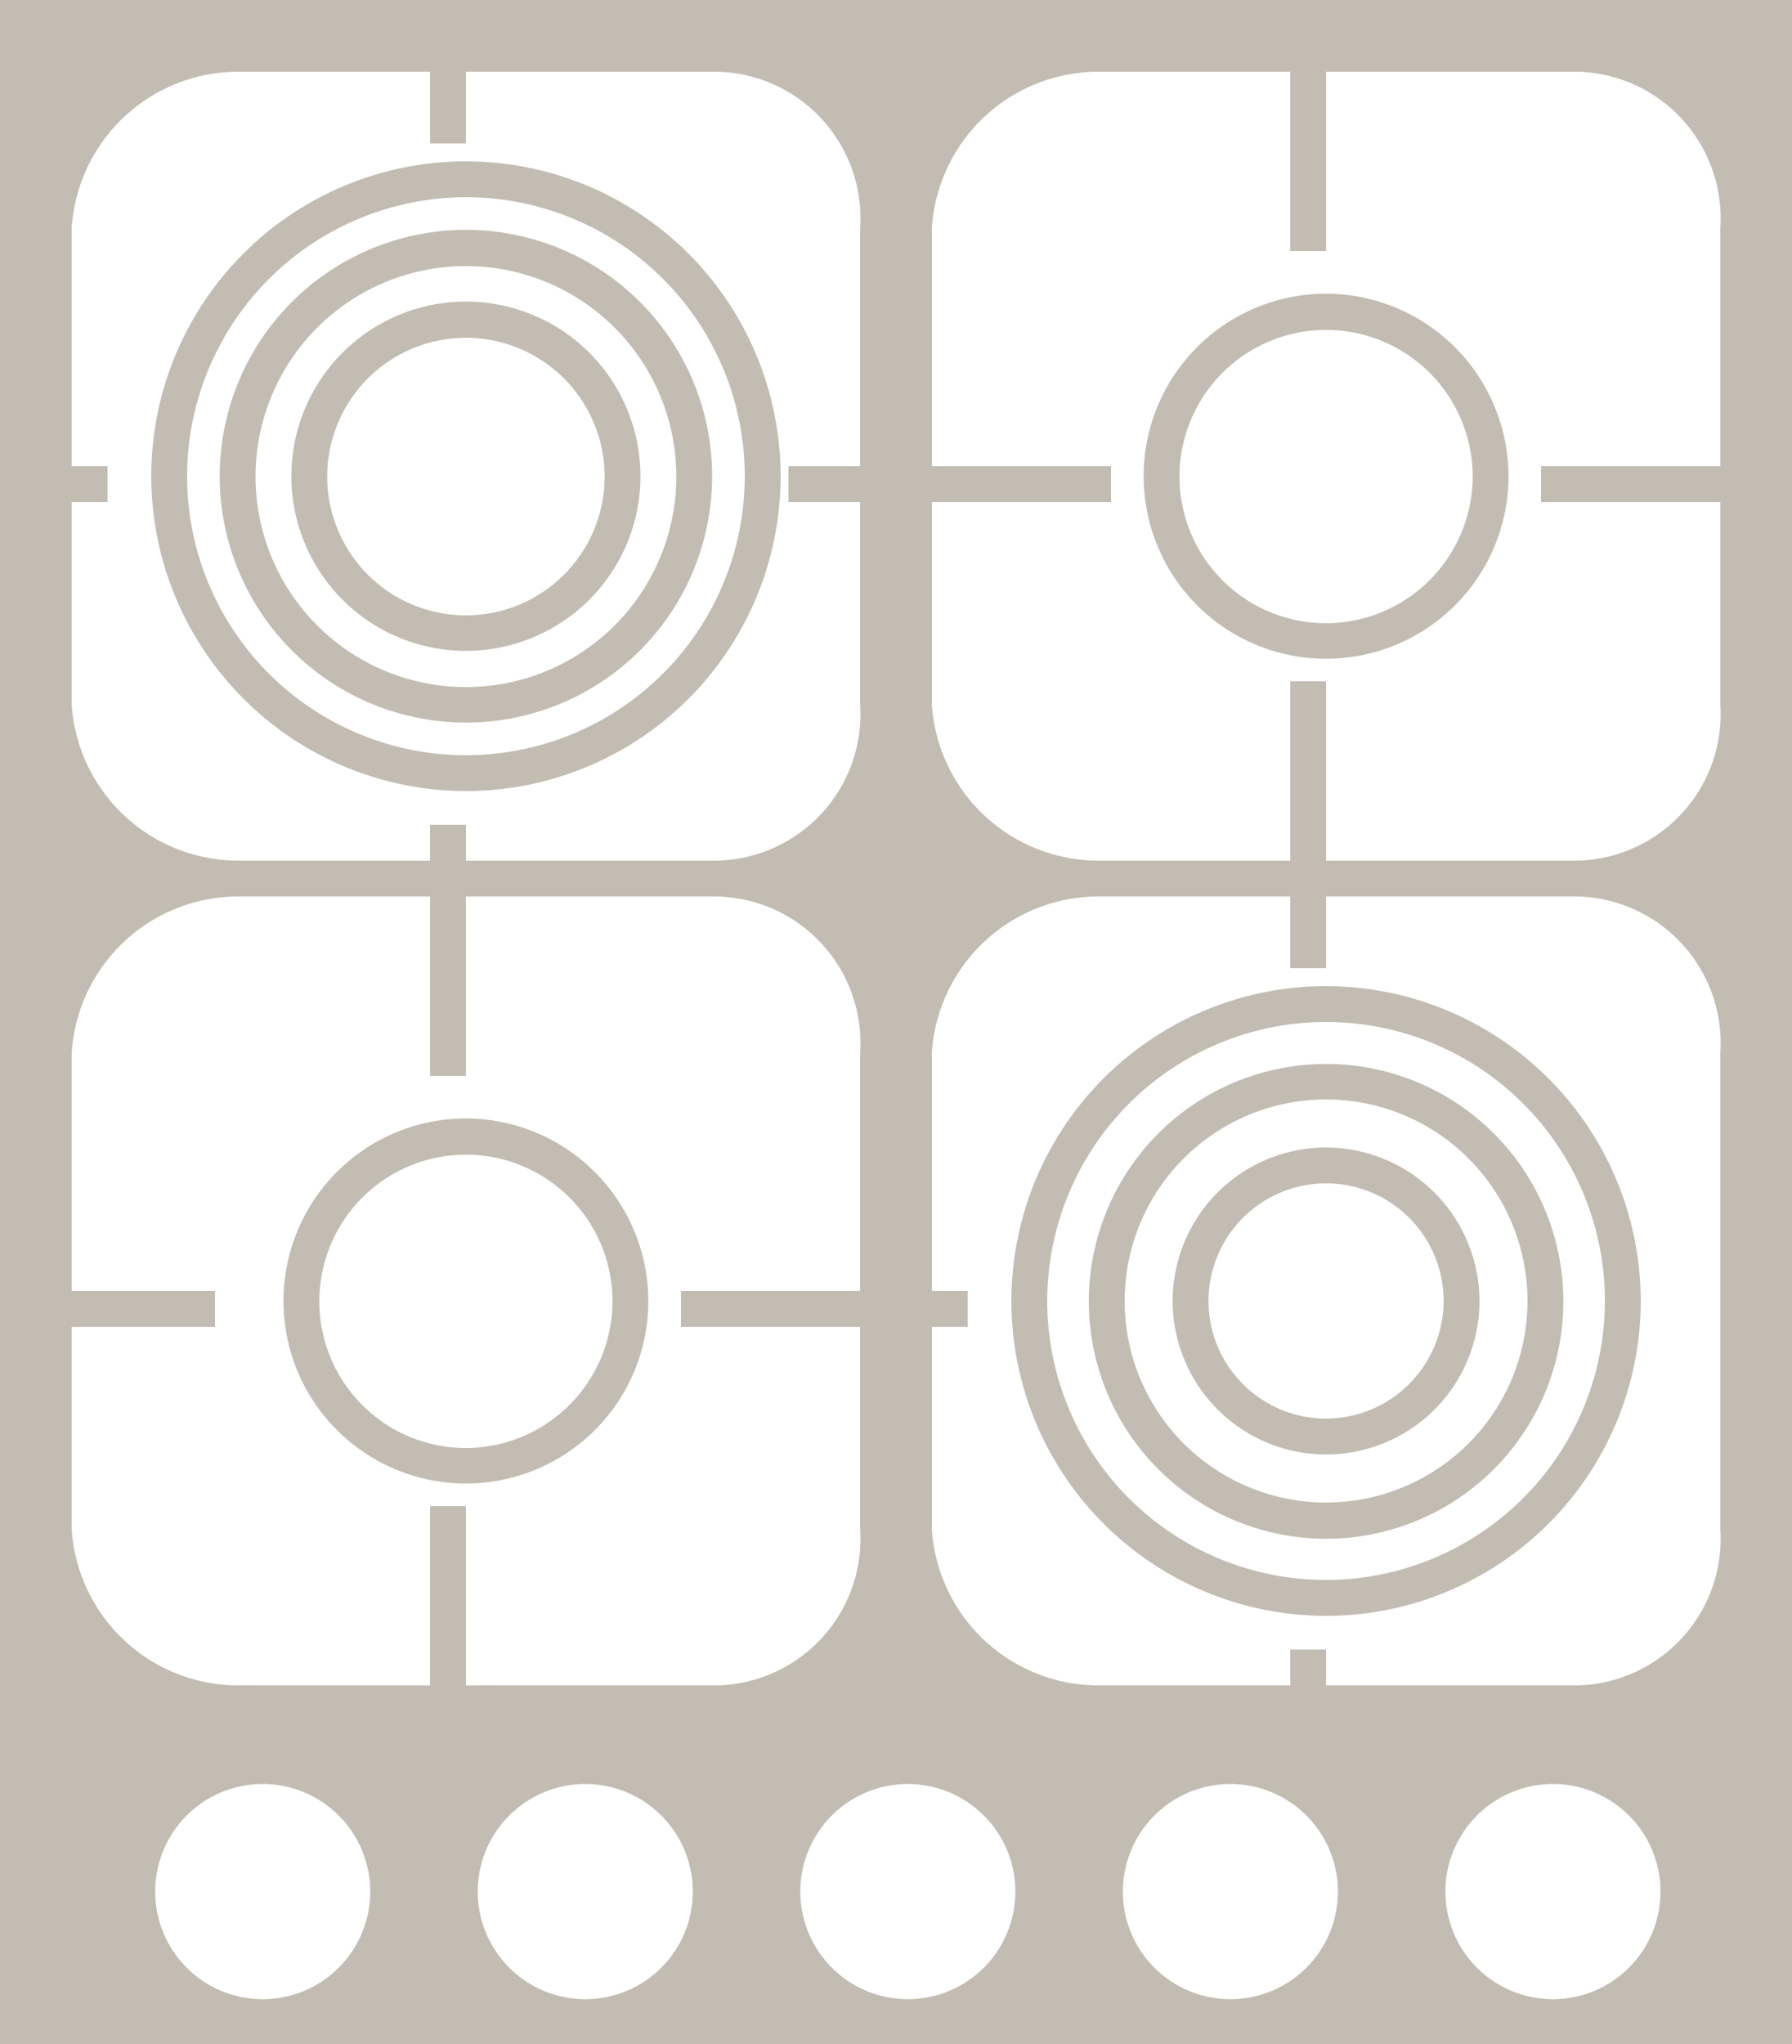
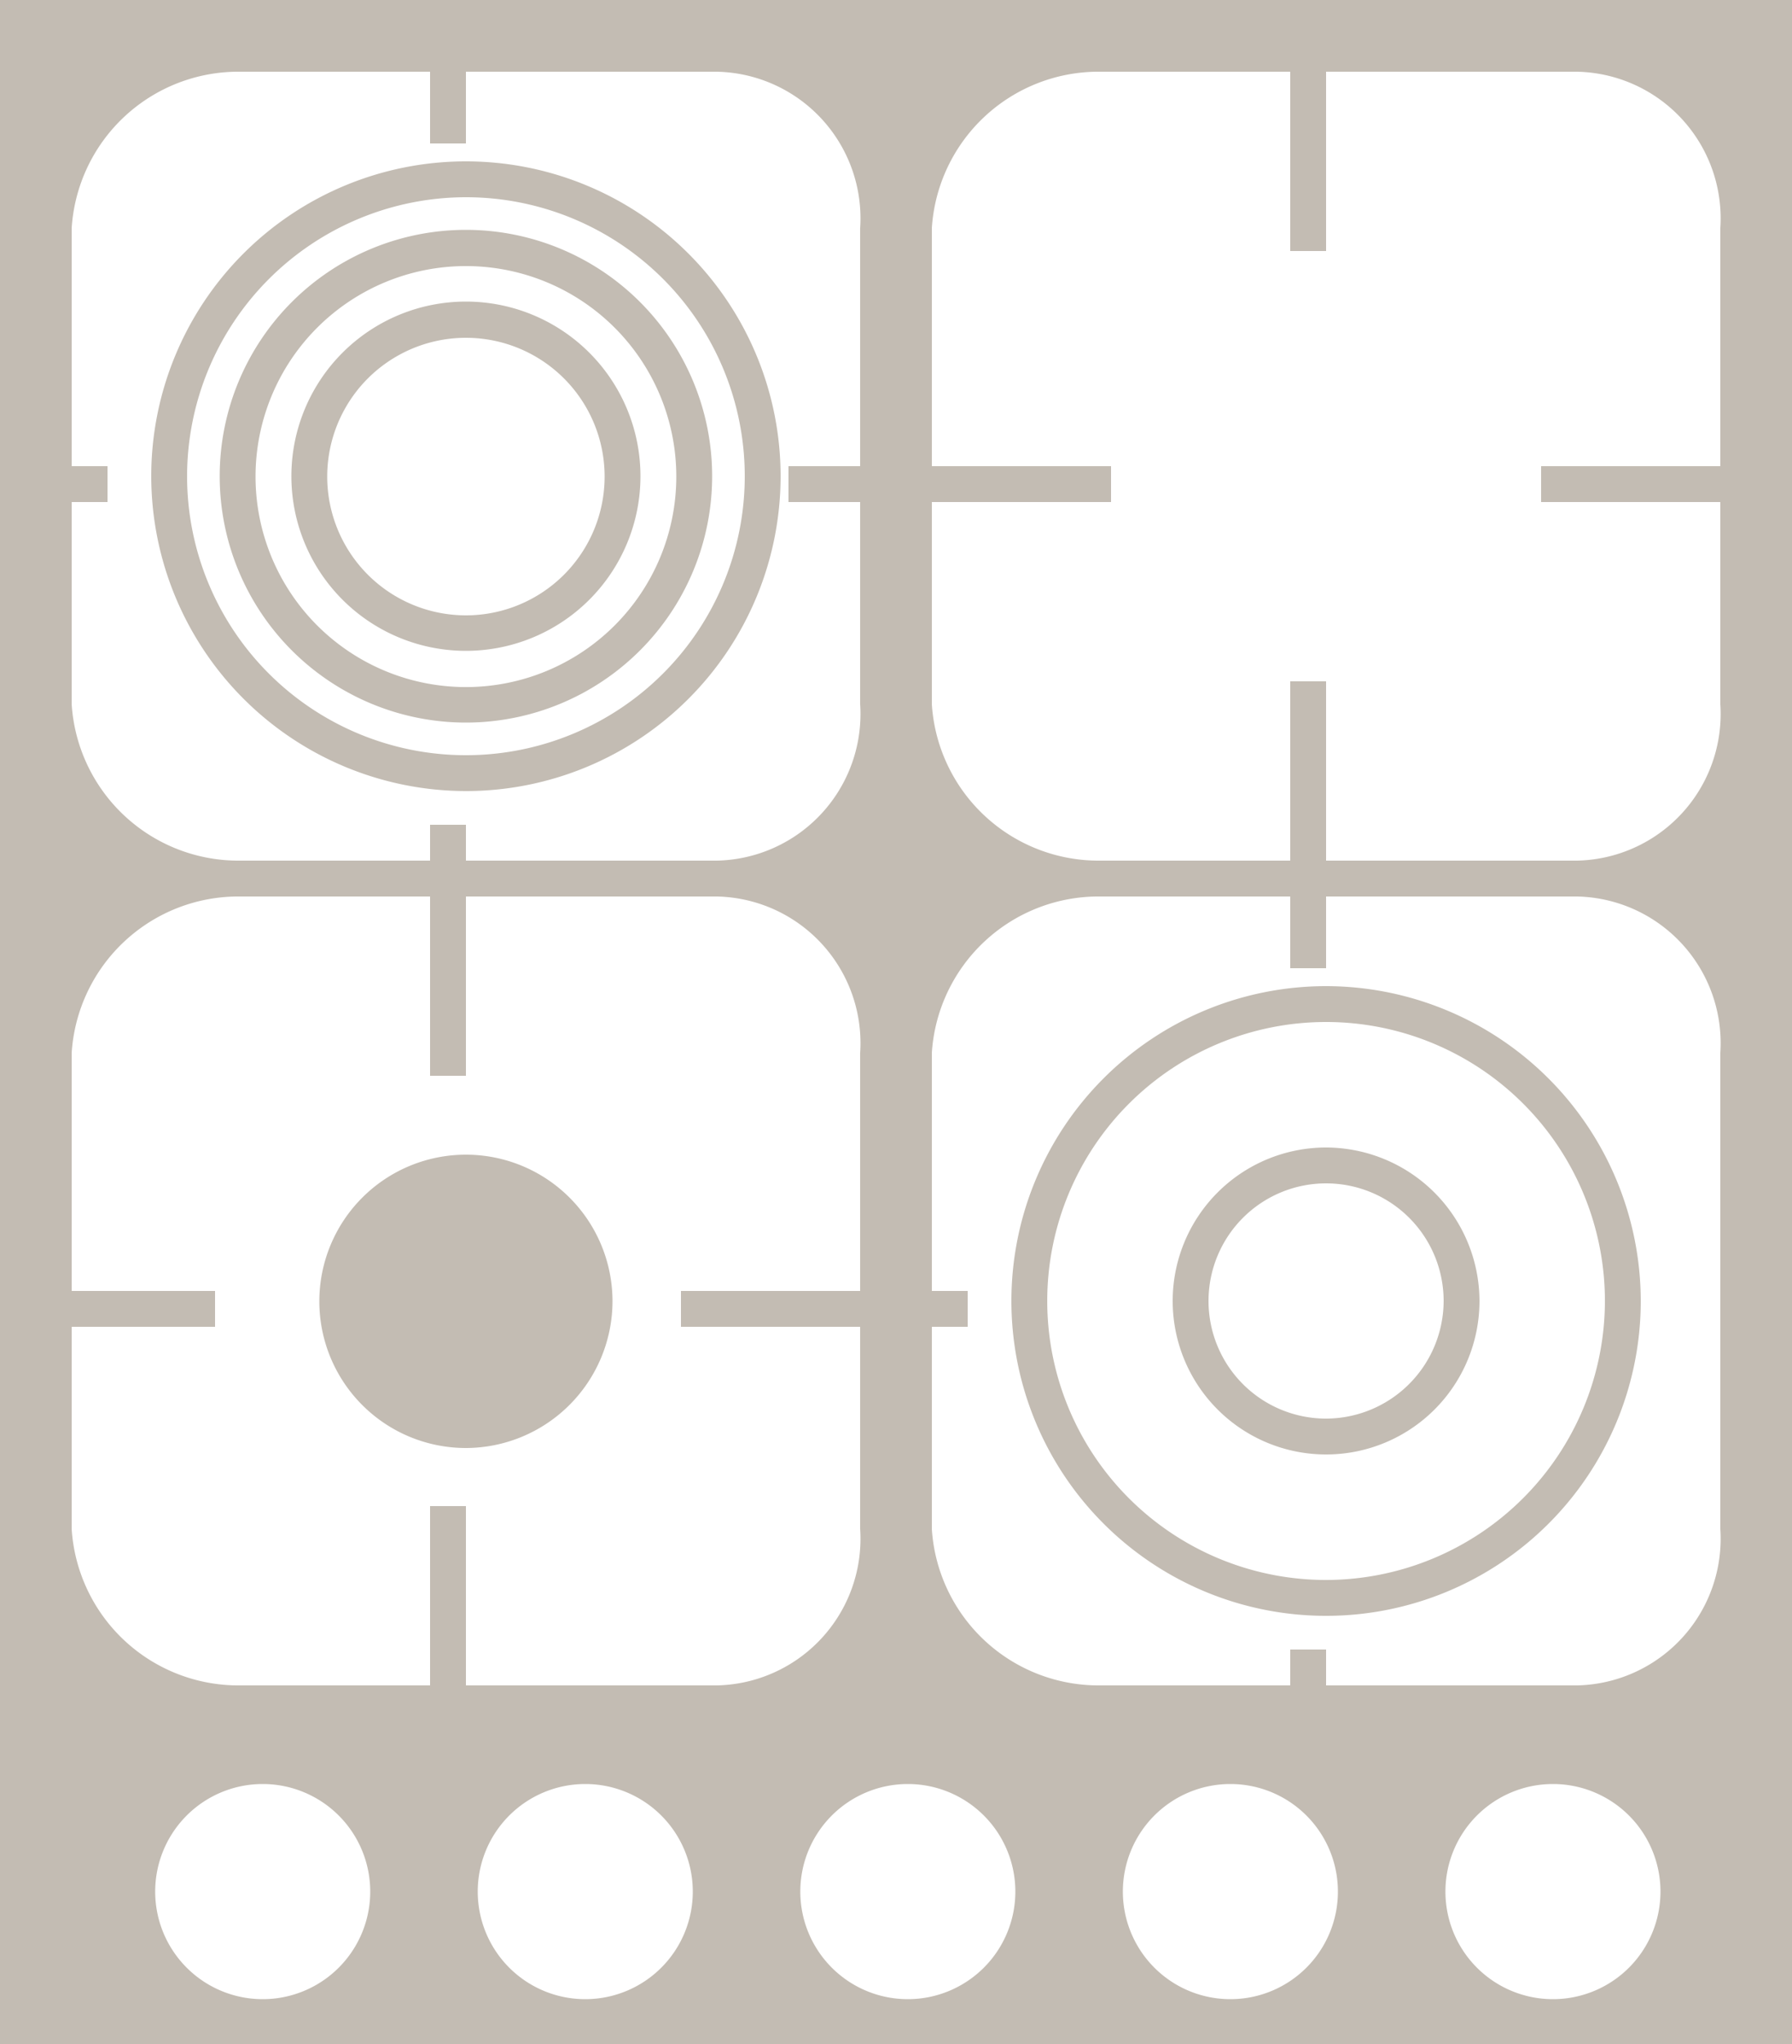
<svg xmlns="http://www.w3.org/2000/svg" viewBox="0 0 50 57">
  <defs>
    <style>.cls-1{isolation:isolate;}.cls-2{mix-blend-mode:multiply;}.cls-3{fill:#c3bcb3;}</style>
  </defs>
  <title>Ресурс 4</title>
  <g class="cls-1">
    <g id="Слой_2" data-name="Слой 2">
      <g id="Layer_2" data-name="Layer 2">
        <g class="cls-2">
          <path class="cls-3" d="M37.33,0H0V57H50V0ZM6.69,2H12V4h1V2h7a4.09,4.09,0,0,1,4,4.36V13H22v1h2v5.64A4.09,4.09,0,0,1,20,24H13V23H12v1H6.69A4.66,4.66,0,0,1,2,19.64V14H3V13H2V6.36A4.66,4.66,0,0,1,6.69,2Zm.64,53.75a3,3,0,1,1,3-3A3,3,0,0,1,7.33,55.75Zm9,0a3,3,0,1,1,3-3A3,3,0,0,1,16.33,55.75ZM13,47V42H12v5H6.69A4.66,4.66,0,0,1,2,42.64V37H6V36H2V29.36A4.66,4.66,0,0,1,6.69,25H12v5h1V25h7a4.09,4.09,0,0,1,4,4.36V36H19v1h5v5.64A4.09,4.09,0,0,1,20,47Zm12.33,8.75a3,3,0,1,1,3-3A3,3,0,0,1,25.33,55.75Zm9,0a3,3,0,1,1,3-3A3,3,0,0,1,34.33,55.75Zm9,0a3,3,0,1,1,3-3A3,3,0,0,1,43.33,55.75ZM48,42.64A4.09,4.09,0,0,1,44,47H37V46H36v1H30.69A4.66,4.66,0,0,1,26,42.64V37h1V36H26V29.36A4.66,4.66,0,0,1,30.69,25H36v2h1V25h7a4.09,4.09,0,0,1,4,4.36ZM44,24H37V19H36v5H30.69A4.66,4.66,0,0,1,26,19.64V14h5V13H26V6.36A4.66,4.66,0,0,1,30.69,2H36V7h1V2h7a4.09,4.09,0,0,1,4,4.36V13H43v1h5v5.64A4.09,4.09,0,0,1,44,24Z" />
          <path class="cls-3" d="M13,22.06a8.78,8.78,0,1,0-8.78-8.78A8.79,8.79,0,0,0,13,22.06ZM13,5.5a7.78,7.78,0,1,1-7.78,7.78A7.79,7.79,0,0,1,13,5.5Z" />
          <path class="cls-3" d="M13,20.15a6.87,6.87,0,1,0-6.87-6.87A6.87,6.87,0,0,0,13,20.15ZM13,7.42a5.87,5.87,0,1,1-5.87,5.87A5.87,5.87,0,0,1,13,7.42Z" />
          <path class="cls-3" d="M13,18.15a4.87,4.87,0,1,0-4.87-4.87A4.87,4.87,0,0,0,13,18.15Zm0-8.73a3.87,3.87,0,1,1-3.87,3.87A3.87,3.87,0,0,1,13,9.42Z" />
-           <path class="cls-3" d="M37,8.19a5.09,5.09,0,1,0,5.09,5.09A5.1,5.1,0,0,0,37,8.19Zm0,9.19a4.09,4.09,0,1,1,4.09-4.09A4.1,4.1,0,0,1,37,17.38Z" />
-           <path class="cls-3" d="M13,31.19a5.09,5.09,0,1,0,5.09,5.09A5.1,5.1,0,0,0,13,31.19Zm0,9.19a4.09,4.09,0,1,1,4.09-4.09A4.1,4.1,0,0,1,13,40.38Z" />
+           <path class="cls-3" d="M13,31.19A5.1,5.1,0,0,0,13,31.19Zm0,9.19a4.09,4.09,0,1,1,4.09-4.09A4.1,4.1,0,0,1,13,40.38Z" />
          <path class="cls-3" d="M37,27.5a8.78,8.78,0,1,0,8.78,8.78A8.79,8.79,0,0,0,37,27.5Zm0,16.56a7.78,7.78,0,1,1,7.78-7.78A7.79,7.79,0,0,1,37,44.06Z" />
-           <path class="cls-3" d="M37,29.67a6.62,6.62,0,1,0,6.62,6.62A6.62,6.62,0,0,0,37,29.67ZM37,41.9a5.62,5.62,0,1,1,5.62-5.62A5.62,5.62,0,0,1,37,41.9Z" />
          <path class="cls-3" d="M37,32a4.28,4.28,0,1,0,4.28,4.28A4.29,4.29,0,0,0,37,32Zm0,7.56a3.28,3.28,0,1,1,3.28-3.28A3.29,3.29,0,0,1,37,39.56Z" />
        </g>
      </g>
    </g>
  </g>
</svg>